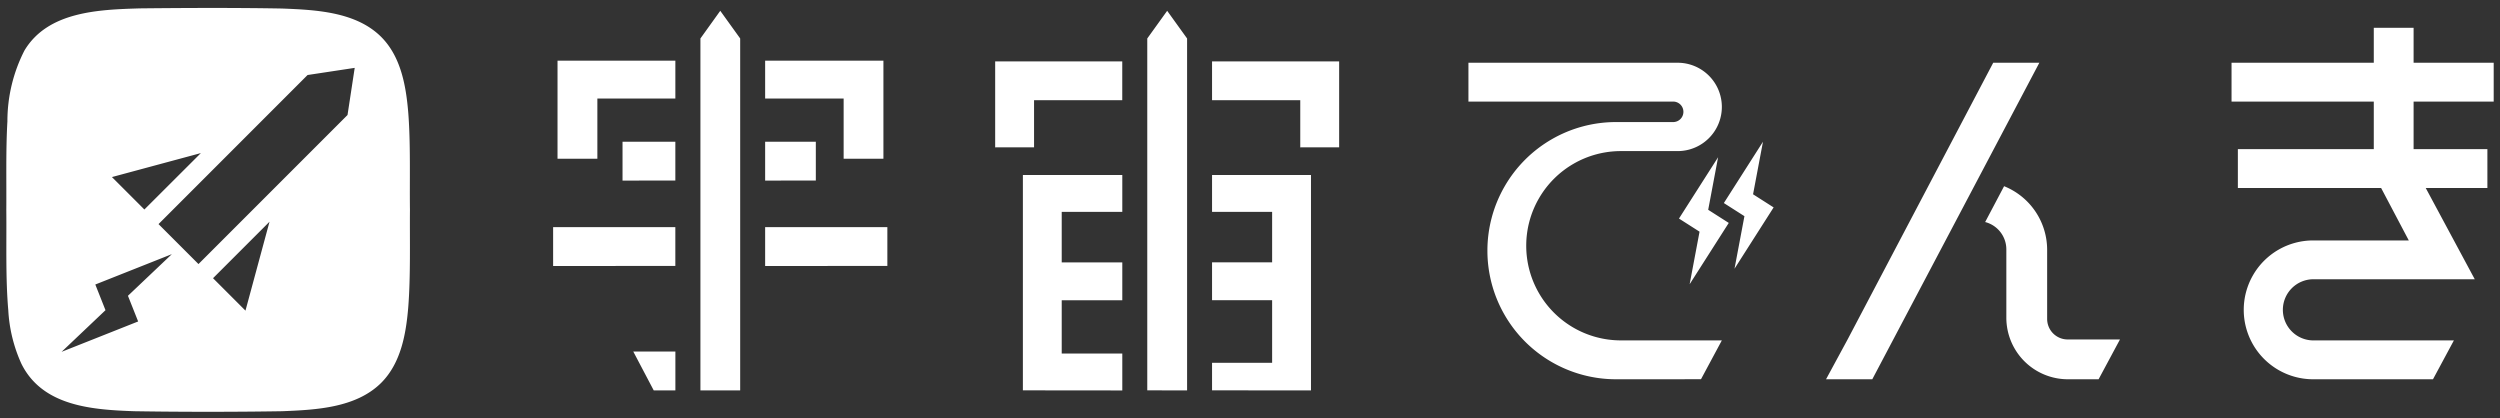
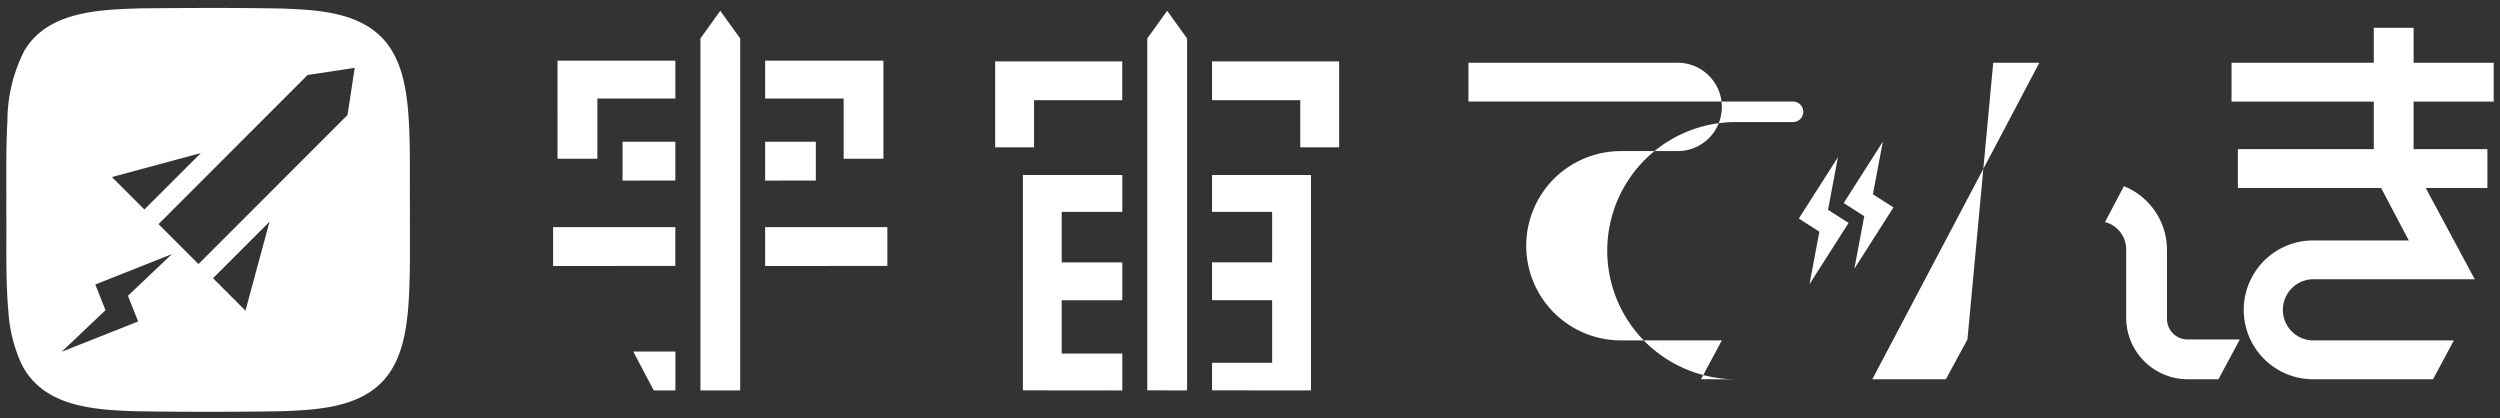
<svg xmlns="http://www.w3.org/2000/svg" width="198.094" height="33.13" viewBox="0 0 198.094 33.13">
  <rect x="0" y="0" width="198.094" height="33.13" fill="#333333" stroke="none" />
  <g transform="translate(-83.945 -259.017)">
-     <path d="M10.132,31.954c-3.325-.116-7.253-.391-8.929-3.746A11.751,11.751,0,0,1,.157,23.956C-.066,21.418.028,18.565,0,16.007c.018-2.214-.043-4.826.087-7.019A12.3,12.3,0,0,1,1.438,3.371C3.3.264,7.347.134,10.586.034c3.648-.039,7.622-.055,11.269.012C24.523.151,27.7.3,29.7,2.29c1.579,1.58,1.978,3.91,2.153,6.051.187,2.432.1,5.2.13,7.649V16c-.02,2.45.057,5.231-.13,7.66C31.68,25.8,31.281,28.13,29.7,29.71c-2,1.986-5.181,2.138-7.847,2.244-1.909.031-3.893.046-5.878.046S12.03,31.985,10.132,31.954ZM7.052,21.914l.578,1.457.229.578-3.479,3.3,6.066-2.407-.808-2.034,3.479-3.3Zm9.328-.5,2.57,2.57,1.906-7.046Zm7.491-16.1L12.061,17.127l3.166,3.166L27.037,8.482l.569-3.734ZM8.37,13.4l2.57,2.57L15.417,11.5Zm87.17,16.9V28.116H100.3v-4.96H95.54v-3H100.3v-4H95.54V13.236h7.84V30.305Zm-5.133,0V2.418L91.984.226l1.578,2.192V30.305Zm-9.856,0V13.236h7.877V16.16h-4.8v4h4.8v3h-4.8v4.225h4.8v2.923ZM55,30.305V2.418L56.572.226,58.15,2.418V30.305Zm-3.7,0L49.68,27.227h3.336v3.078Zm131.489-.883a5.5,5.5,0,1,1,0-11h7.578l-2.192-4.155H176.823V11.189h10.77V7.419H176.322V4.342h11.271V1.572h3.155v2.77h6.346V7.419h-6.346v3.77h5.847v3.077h-4.886l3.885,7.231H182.862a2.424,2.424,0,1,0,0,4.847H193.94l-1.655,3.077Zm-19.434,0a4.877,4.877,0,0,1-4.877-4.877V19.129a2.241,2.241,0,0,0-1.679-2.165l1.5-2.84a5.437,5.437,0,0,1,3.412,5.044v5.473a1.627,1.627,0,0,0,1.627,1.627h4.143l-1.693,3.154Zm-16.725,0h-2.439l1.709-3.154L157.438,4.342h3.655l-13.237,25.08Zm-19.081,0a10.19,10.19,0,1,1,0-20.38h4.5a.812.812,0,1,0,0-1.623H115.855V4.342h16.58a3.5,3.5,0,0,1,0,7h-4.5a7.5,7.5,0,1,0,0,15h8l-1.652,3.077Zm6.619-11.694-1.63-1.04,3.1-4.858-.785,4.164,1.63,1.04-3.1,4.858Zm3.556-1.229-1.63-1.04,3.1-4.858-.786,4.164,1.63,1.04-3.1,4.858ZM60.128,20.445V17.367h9.684v3.077Zm-16.8,0V17.367h9.684v3.077Zm16.8-6.767V10.6h4.016v3.077Zm-11.3,0V10.6h4.185v3.077Zm17.52-1.731V7.177H60.128v-3H69.5v7.769Zm-22.671,0V4.177h9.337v3H46.834v4.769Zm58.853-.9V7.312H95.54V4.234h10.071v6.81Zm-24.175,0V4.234h10.07V7.312H81.436v3.732Z" transform="translate(84.445 259.647)" fill="#fff" stroke="rgba(0,0,0,0)" stroke-miterlimit="10" stroke-width="1" />
+     <path d="M10.132,31.954c-3.325-.116-7.253-.391-8.929-3.746A11.751,11.751,0,0,1,.157,23.956C-.066,21.418.028,18.565,0,16.007c.018-2.214-.043-4.826.087-7.019A12.3,12.3,0,0,1,1.438,3.371C3.3.264,7.347.134,10.586.034c3.648-.039,7.622-.055,11.269.012C24.523.151,27.7.3,29.7,2.29c1.579,1.58,1.978,3.91,2.153,6.051.187,2.432.1,5.2.13,7.649V16c-.02,2.45.057,5.231-.13,7.66C31.68,25.8,31.281,28.13,29.7,29.71c-2,1.986-5.181,2.138-7.847,2.244-1.909.031-3.893.046-5.878.046S12.03,31.985,10.132,31.954ZM7.052,21.914l.578,1.457.229.578-3.479,3.3,6.066-2.407-.808-2.034,3.479-3.3Zm9.328-.5,2.57,2.57,1.906-7.046Zm7.491-16.1L12.061,17.127l3.166,3.166L27.037,8.482l.569-3.734ZM8.37,13.4l2.57,2.57L15.417,11.5Zm87.17,16.9V28.116H100.3v-4.96H95.54v-3H100.3v-4H95.54V13.236h7.84V30.305Zm-5.133,0V2.418L91.984.226l1.578,2.192V30.305Zm-9.856,0V13.236h7.877V16.16h-4.8v4h4.8v3h-4.8v4.225h4.8v2.923ZM55,30.305V2.418L56.572.226,58.15,2.418V30.305Zm-3.7,0L49.68,27.227h3.336v3.078Zm131.489-.883a5.5,5.5,0,1,1,0-11h7.578l-2.192-4.155H176.823V11.189h10.77V7.419H176.322V4.342h11.271V1.572h3.155v2.77h6.346V7.419h-6.346v3.77h5.847v3.077h-4.886l3.885,7.231H182.862a2.424,2.424,0,1,0,0,4.847H193.94l-1.655,3.077m-19.434,0a4.877,4.877,0,0,1-4.877-4.877V19.129a2.241,2.241,0,0,0-1.679-2.165l1.5-2.84a5.437,5.437,0,0,1,3.412,5.044v5.473a1.627,1.627,0,0,0,1.627,1.627h4.143l-1.693,3.154Zm-16.725,0h-2.439l1.709-3.154L157.438,4.342h3.655l-13.237,25.08Zm-19.081,0a10.19,10.19,0,1,1,0-20.38h4.5a.812.812,0,1,0,0-1.623H115.855V4.342h16.58a3.5,3.5,0,0,1,0,7h-4.5a7.5,7.5,0,1,0,0,15h8l-1.652,3.077Zm6.619-11.694-1.63-1.04,3.1-4.858-.785,4.164,1.63,1.04-3.1,4.858Zm3.556-1.229-1.63-1.04,3.1-4.858-.786,4.164,1.63,1.04-3.1,4.858ZM60.128,20.445V17.367h9.684v3.077Zm-16.8,0V17.367h9.684v3.077Zm16.8-6.767V10.6h4.016v3.077Zm-11.3,0V10.6h4.185v3.077Zm17.52-1.731V7.177H60.128v-3H69.5v7.769Zm-22.671,0V4.177h9.337v3H46.834v4.769Zm58.853-.9V7.312H95.54V4.234h10.071v6.81Zm-24.175,0V4.234h10.07V7.312H81.436v3.732Z" transform="translate(84.445 259.647)" fill="#fff" stroke="rgba(0,0,0,0)" stroke-miterlimit="10" stroke-width="1" />
  </g>
</svg>